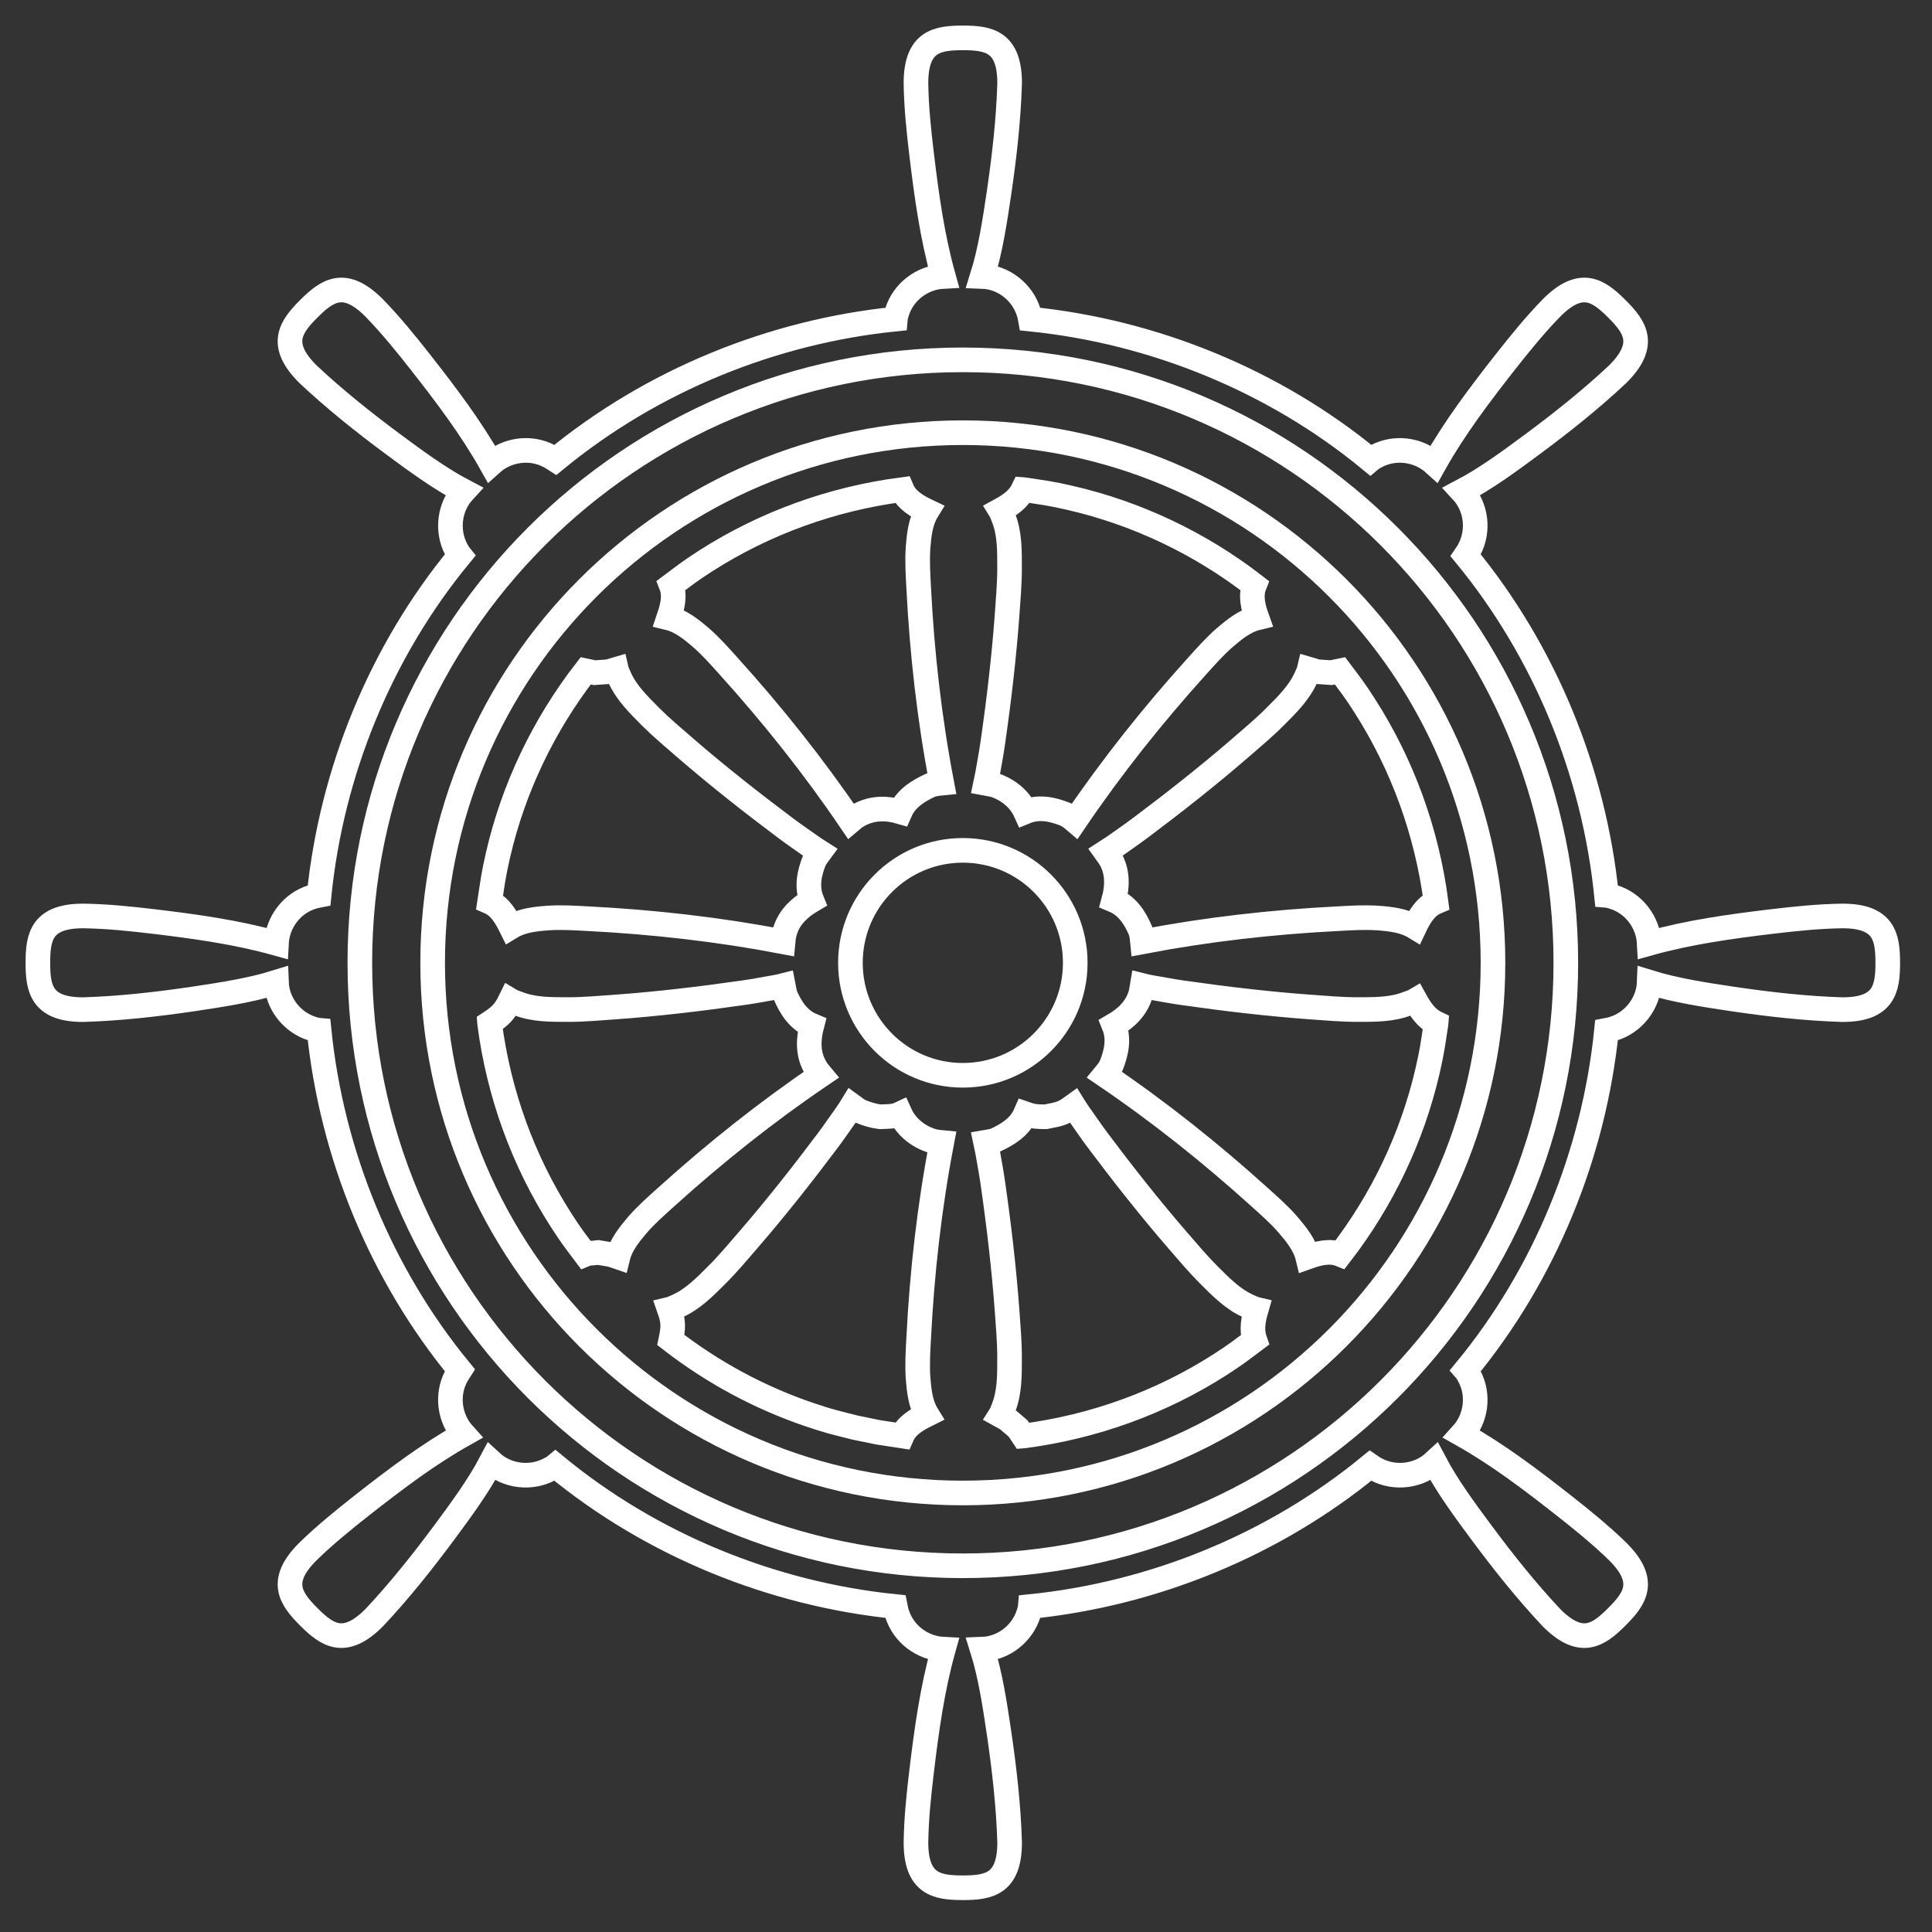
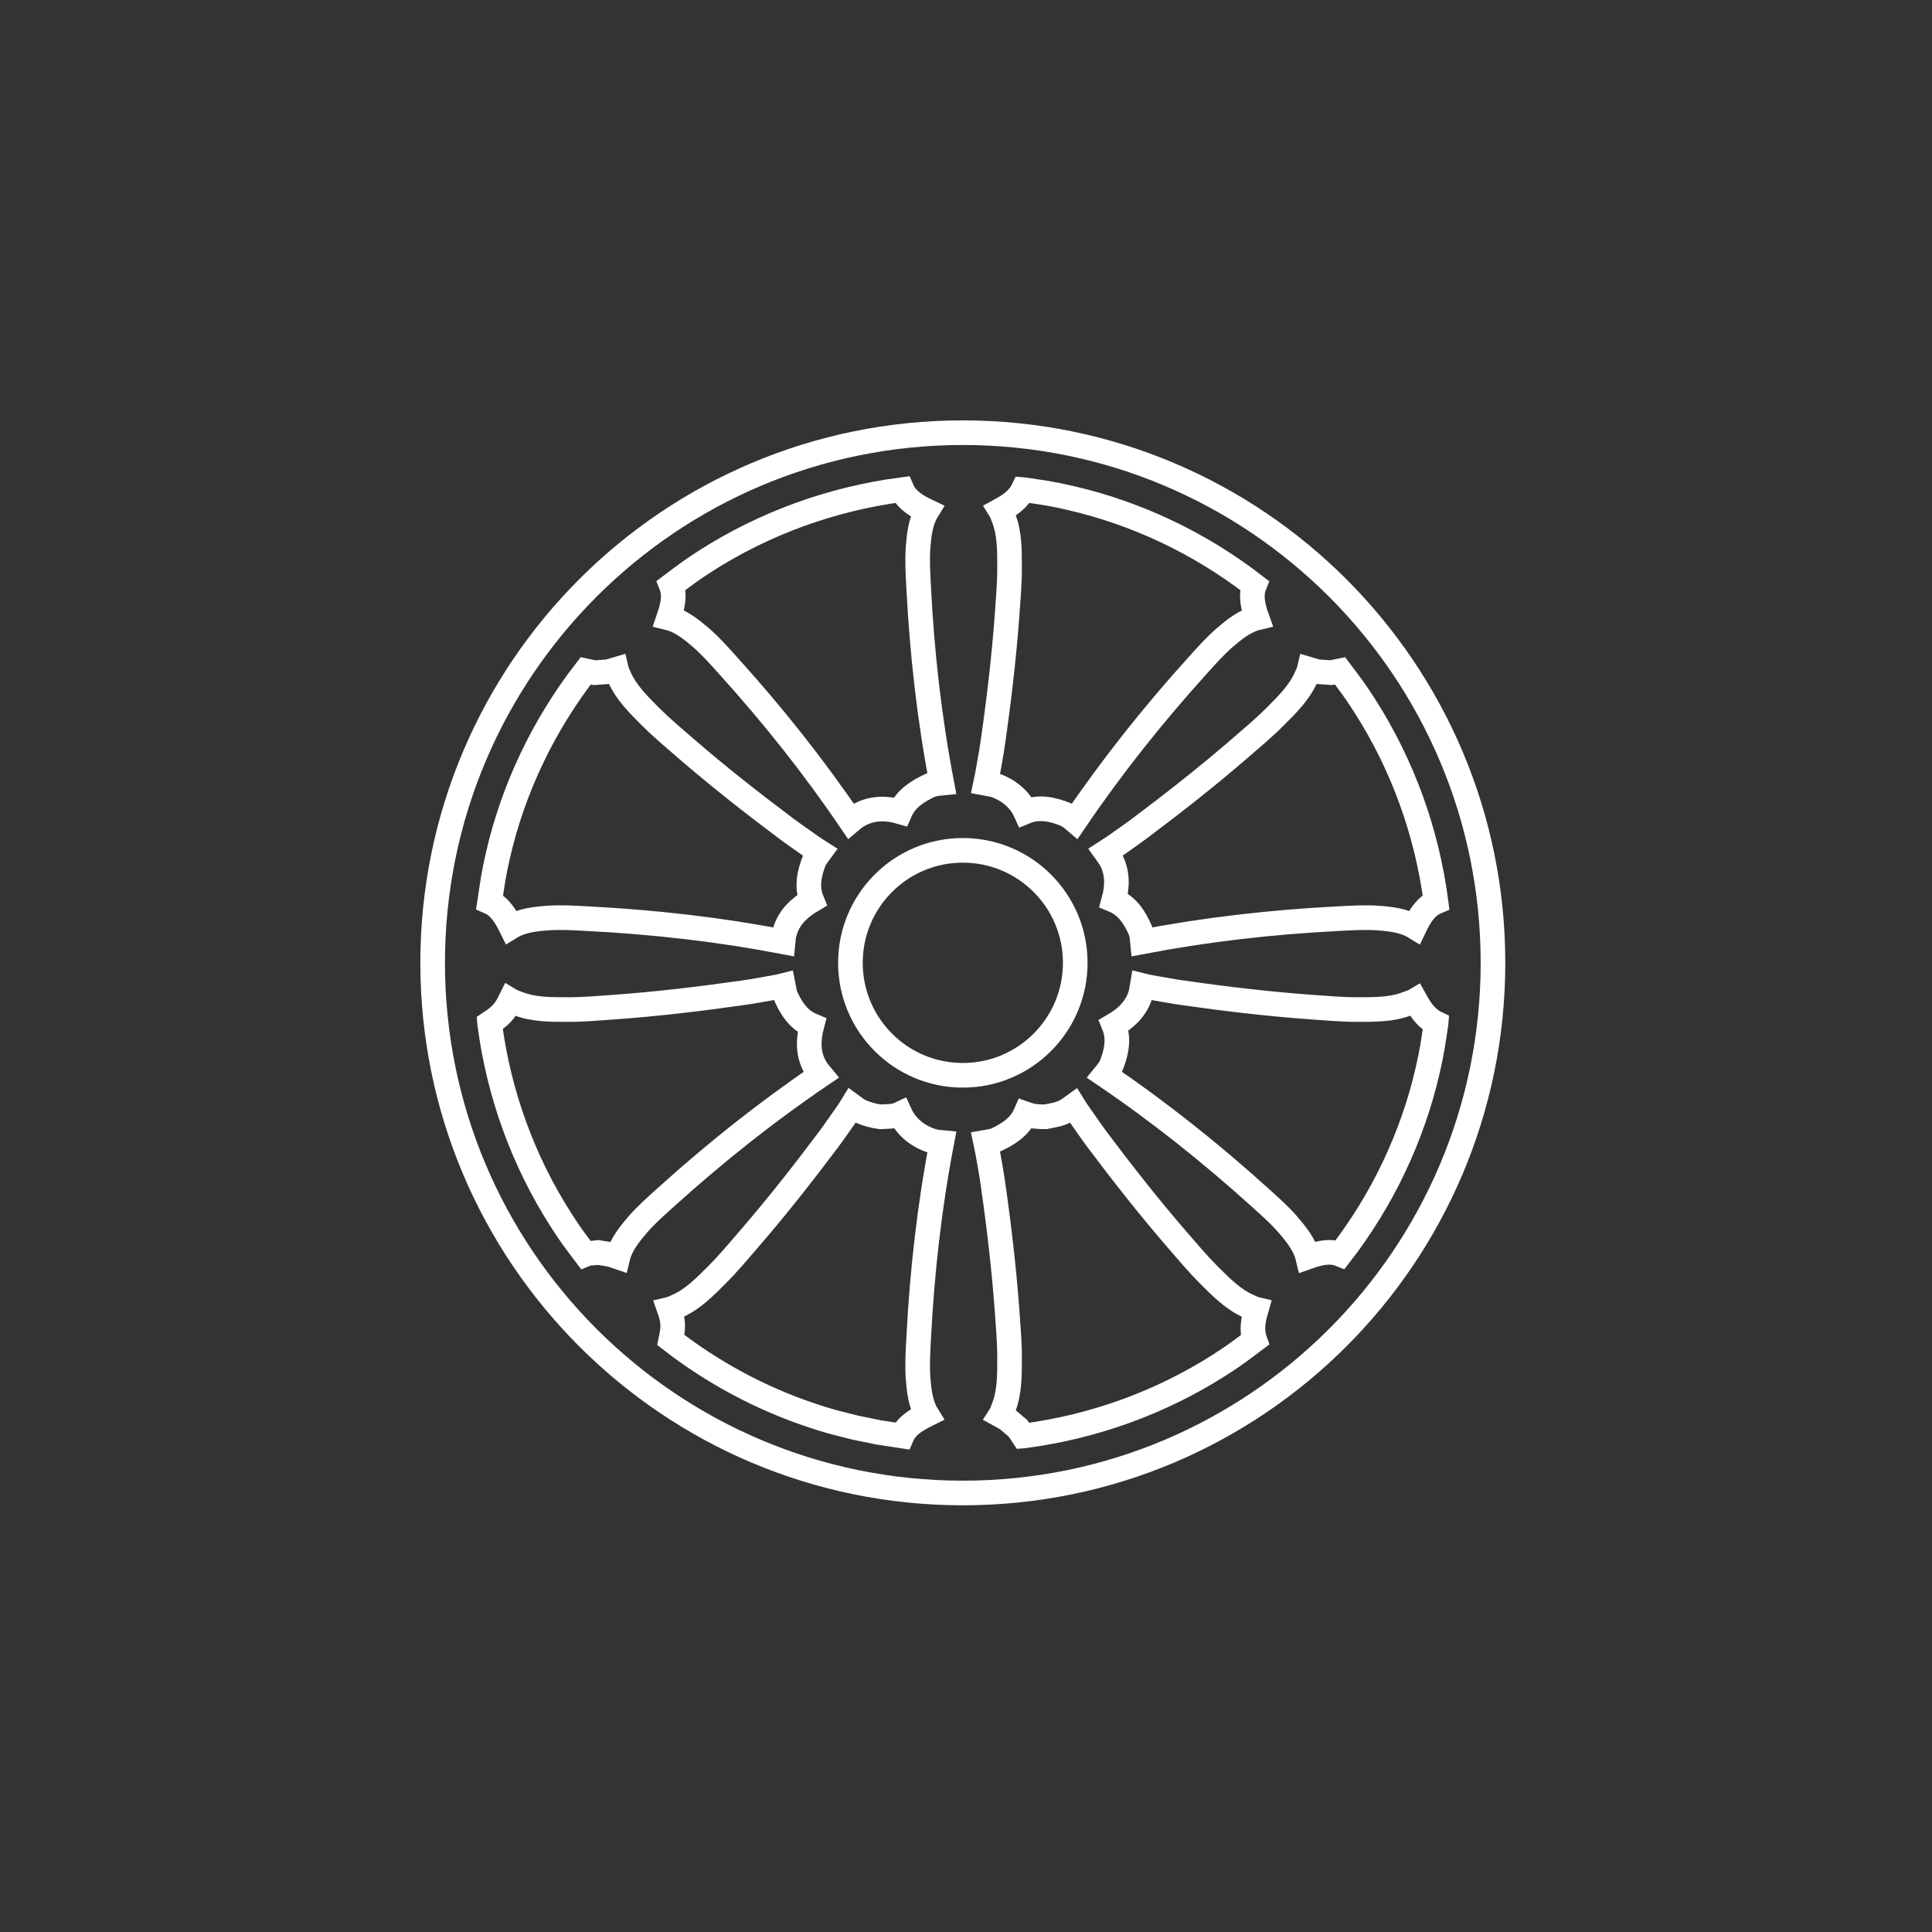
<svg xmlns="http://www.w3.org/2000/svg" width="51px" height="51px" viewBox="0 0 51 51" version="1.1">
  <rect x="0" y="0" width="51" height="51" fill="#333333" stroke="none" />
  <title>icon/ menu-rudder-w</title>
  <g id="Page-1" stroke="none" stroke-width="1" fill="none" fill-rule="evenodd">
    <g id="icon/-menu-rudder-w" transform="translate(1, 1)" stroke="#FFFFFF" stroke-width="0.65">
-       <path d="M24.416,40.333 C15.625,40.333 8.499,33.207 8.499,24.416 C8.499,15.625 15.625,8.499 24.416,8.499 C33.207,8.499 40.334,15.625 40.334,24.416 C40.334,33.207 33.207,40.333 24.416,40.333 Z M47.633,23.179 C47.006,23.188 46.375,23.254 45.754,23.328 C44.673,23.458 43.586,23.608 42.536,23.902 C42.507,23.343 42.129,22.844 41.591,22.678 C41.531,22.661 41.471,22.64 41.408,22.635 C41.076,19.369 39.779,16.2 37.691,13.66 C37.726,13.608 37.763,13.557 37.789,13.5 C38.05,13.007 37.973,12.377 37.592,11.966 C38.235,11.629 38.882,11.15 39.46,10.722 C40.238,10.145 41.001,9.537 41.707,8.874 C42.487,8.093 42.165,7.634 41.68,7.151 C41.197,6.668 40.738,6.344 39.959,7.125 C39.521,7.574 39.123,8.066 38.735,8.558 C38.063,9.416 37.399,10.289 36.865,11.24 C36.45,10.864 35.829,10.779 35.331,11.042 C35.277,11.073 35.22,11.1 35.173,11.14 C32.639,9.051 29.46,7.753 26.197,7.423 C26.186,7.363 26.176,7.3 26.154,7.241 C25.989,6.708 25.49,6.317 24.929,6.297 C25.147,5.603 25.265,4.807 25.371,4.096 C25.512,3.136 25.622,2.169 25.652,1.198 C25.652,0.095 25.099,0 24.416,0 C23.733,0 23.179,0.095 23.179,1.198 C23.188,1.827 23.254,2.457 23.329,3.078 C23.459,4.159 23.608,5.246 23.902,6.297 C23.343,6.325 22.844,6.702 22.678,7.241 C22.661,7.3 22.64,7.362 22.635,7.423 C19.369,7.755 16.2,9.052 13.661,11.14 C13.608,11.106 13.558,11.07 13.5,11.042 C13.002,10.779 12.383,10.864 11.967,11.24 C11.433,10.289 10.769,9.416 10.097,8.558 C9.71,8.066 9.311,7.574 8.874,7.125 C8.093,6.344 7.635,6.668 7.151,7.151 C6.668,7.634 6.344,8.093 7.126,8.874 C7.832,9.537 8.593,10.145 9.372,10.722 C9.949,11.15 10.598,11.629 11.24,11.966 C10.861,12.377 10.782,13.007 11.042,13.5 C11.073,13.555 11.101,13.612 11.14,13.66 C9.051,16.193 7.753,19.373 7.423,22.635 C7.363,22.647 7.301,22.657 7.241,22.678 C6.703,22.844 6.325,23.343 6.297,23.902 C5.246,23.608 4.16,23.458 3.078,23.328 C2.457,23.254 1.826,23.188 1.198,23.179 C0.095,23.179 0,23.733 0,24.416 C0,25.099 0.095,25.652 1.198,25.652 C2.169,25.622 3.136,25.512 4.096,25.371 C4.807,25.264 5.604,25.145 6.297,24.929 C6.317,25.489 6.708,25.989 7.241,26.154 C7.301,26.172 7.362,26.192 7.423,26.197 C7.755,29.463 9.053,32.632 11.14,35.172 C11.107,35.224 11.07,35.275 11.042,35.331 C10.779,35.829 10.864,36.45 11.24,36.864 C10.289,37.399 9.416,38.063 8.558,38.735 C8.066,39.123 7.574,39.521 7.126,39.959 C6.344,40.738 6.668,41.197 7.151,41.68 C7.635,42.165 8.093,42.487 8.874,41.707 C9.538,41.001 10.145,40.238 10.723,39.46 C11.151,38.882 11.629,38.235 11.967,37.592 C12.377,37.972 13.008,38.049 13.5,37.789 C13.556,37.76 13.612,37.732 13.661,37.691 C16.193,39.78 19.373,41.078 22.635,41.409 C22.647,41.469 22.657,41.531 22.678,41.591 C22.844,42.129 23.343,42.507 23.902,42.535 C23.608,43.586 23.459,44.673 23.329,45.754 C23.254,46.375 23.188,47.006 23.179,47.633 C23.179,48.737 23.733,48.832 24.416,48.832 C25.099,48.832 25.652,48.737 25.652,47.633 C25.622,46.663 25.512,45.696 25.371,44.737 C25.265,44.025 25.147,43.229 24.929,42.535 C25.49,42.515 25.989,42.124 26.154,41.591 C26.172,41.531 26.192,41.47 26.197,41.409 C29.464,41.076 32.632,39.779 35.173,37.691 C35.224,37.726 35.275,37.763 35.331,37.789 C35.824,38.049 36.456,37.972 36.865,37.592 C37.203,38.235 37.681,38.882 38.11,39.46 C38.688,40.238 39.295,41.001 39.959,41.707 C40.738,42.487 41.197,42.165 41.68,41.68 C42.165,41.197 42.487,40.738 41.707,39.959 C41.258,39.521 40.767,39.123 40.273,38.735 C39.417,38.063 38.543,37.399 37.592,36.864 C37.969,36.45 38.053,35.829 37.789,35.331 C37.76,35.277 37.732,35.219 37.691,35.172 C39.78,32.639 41.078,29.459 41.408,26.197 C41.47,26.185 41.531,26.176 41.591,26.154 C42.124,25.989 42.515,25.489 42.536,24.929 C43.229,25.145 44.025,25.264 44.738,25.371 C45.696,25.512 46.663,25.622 47.633,25.652 C48.737,25.652 48.832,25.099 48.832,24.416 C48.832,23.733 48.737,23.179 47.633,23.179 Z" id="Stroke-1" />
      <path d="M35.025,17.629 C36.028,19.195 36.667,20.97 36.908,22.811 C36.628,22.929 36.466,23.211 36.343,23.47 C36.064,23.299 35.699,23.258 35.386,23.235 C35.033,23.209 34.669,23.232 34.317,23.251 C32.587,23.339 30.859,23.535 29.158,23.86 C29.146,23.739 29.147,23.702 29.105,23.564 C28.96,23.225 28.756,22.911 28.401,22.763 C28.498,22.406 28.508,22.041 28.332,21.704 C28.301,21.645 28.231,21.547 28.192,21.493 C28.264,21.447 28.333,21.399 28.404,21.352 C28.629,21.192 28.858,21.036 29.079,20.871 C29.988,20.19 30.881,19.488 31.74,18.745 C32.051,18.475 32.367,18.211 32.657,17.921 C32.972,17.604 33.303,17.283 33.483,16.867 C33.511,16.802 33.546,16.737 33.562,16.668 C33.88,16.761 33.689,16.72 34.139,16.756 L34.372,16.708 C34.672,17.108 34.743,17.19 35.025,17.629 Z M36.908,26.02 C36.823,26.575 36.811,26.713 36.686,27.26 C36.279,29.023 35.487,30.682 34.38,32.113 C34.101,32 33.788,32.085 33.52,32.181 C33.443,31.862 33.212,31.576 33.007,31.337 C32.777,31.068 32.502,30.829 32.241,30.593 C30.957,29.433 29.595,28.348 28.162,27.377 C28.24,27.282 28.267,27.256 28.334,27.128 C28.471,26.785 28.549,26.42 28.404,26.064 C28.722,25.88 28.988,25.63 29.103,25.266 C29.123,25.204 29.142,25.084 29.153,25.018 C29.235,25.039 29.319,25.053 29.402,25.069 C29.675,25.116 29.946,25.169 30.22,25.207 C31.344,25.368 32.473,25.502 33.605,25.584 C34.014,25.613 34.424,25.65 34.836,25.65 C35.283,25.649 35.745,25.656 36.165,25.488 C36.231,25.464 36.303,25.442 36.362,25.407 C36.495,25.648 36.649,25.883 36.909,26.007 L36.908,26.02 Z M32.124,34.372 C31.724,34.672 31.641,34.742 31.204,35.025 C29.638,36.027 27.862,36.667 26.02,36.906 L26.007,36.907 L25.875,36.708 L25.584,36.459 L25.406,36.361 C25.443,36.303 25.464,36.23 25.49,36.166 C25.658,35.745 25.649,35.282 25.65,34.835 C25.65,34.425 25.614,34.014 25.585,33.605 C25.502,32.472 25.369,31.344 25.207,30.22 C25.168,29.946 25.116,29.673 25.069,29.402 C25.052,29.319 25.038,29.235 25.02,29.153 C25.084,29.142 25.204,29.122 25.266,29.102 C25.599,28.949 25.918,28.753 26.07,28.403 C26.283,28.477 26.367,28.478 26.6,28.48 C26.78,28.443 26.965,28.422 27.127,28.332 C27.187,28.301 27.285,28.23 27.339,28.191 C27.384,28.264 27.433,28.333 27.48,28.402 C27.641,28.628 27.795,28.857 27.96,29.079 C28.641,29.988 29.344,30.881 30.087,31.74 C30.357,32.051 30.621,32.366 30.912,32.657 C31.227,32.971 31.55,33.303 31.965,33.484 C32.029,33.511 32.096,33.546 32.163,33.562 C32.086,33.828 32.029,34.101 32.124,34.372 Z M21.449,24.416 C21.449,22.776 22.777,21.447 24.416,21.447 C26.056,21.447 27.384,22.776 27.384,24.416 C27.384,26.055 26.056,27.385 24.416,27.385 C22.777,27.385 21.449,26.055 21.449,24.416 Z M23.235,35.384 C23.26,35.7 23.298,36.064 23.47,36.343 C23.211,36.472 22.933,36.626 22.811,36.906 L22.188,36.811 L21.573,36.685 C21.036,36.548 20.901,36.524 20.377,36.346 C19.055,35.899 17.811,35.228 16.708,34.372 C16.776,34.048 16.785,33.89 16.669,33.562 C16.737,33.546 16.802,33.511 16.866,33.484 C17.283,33.303 17.605,32.971 17.921,32.657 C18.212,32.366 18.476,32.051 18.744,31.74 C19.488,30.881 20.19,29.988 20.872,29.079 C21.037,28.857 21.192,28.628 21.353,28.402 C21.4,28.333 21.449,28.264 21.493,28.191 C21.546,28.23 21.645,28.301 21.704,28.332 C21.875,28.405 22.046,28.457 22.232,28.48 C22.413,28.471 22.593,28.484 22.762,28.403 C22.914,28.739 23.218,28.985 23.565,29.104 C23.702,29.147 23.739,29.146 23.86,29.158 C23.534,30.858 23.339,32.587 23.251,34.317 C23.232,34.668 23.21,35.033 23.235,35.384 Z M15.824,31.337 C15.62,31.576 15.39,31.862 15.312,32.181 L15.128,32.118 L14.795,32.063 C14.471,32.102 14.581,32.061 14.453,32.113 C14.157,31.718 14.087,31.638 13.808,31.203 C12.805,29.638 12.165,27.862 11.925,26.02 L11.924,26.007 C12.202,25.823 12.318,25.72 12.471,25.407 C12.529,25.442 12.602,25.464 12.666,25.488 C13.087,25.656 13.549,25.649 13.997,25.65 C14.408,25.65 14.818,25.613 15.227,25.584 C16.36,25.502 17.489,25.368 18.611,25.207 C18.887,25.169 19.158,25.116 19.429,25.069 C19.513,25.053 19.597,25.039 19.678,25.018 C19.691,25.084 19.71,25.204 19.729,25.266 C19.875,25.605 20.077,25.921 20.431,26.068 C20.337,26.425 20.322,26.793 20.498,27.128 C20.565,27.256 20.592,27.282 20.671,27.377 C19.238,28.348 17.876,29.433 16.591,30.593 C16.33,30.829 16.055,31.068 15.824,31.337 Z M12.146,21.572 C12.553,19.805 13.351,18.141 14.461,16.708 L14.693,16.757 C15.143,16.72 14.953,16.761 15.27,16.668 C15.286,16.737 15.321,16.802 15.348,16.867 C15.528,17.283 15.861,17.604 16.174,17.921 C16.465,18.211 16.782,18.475 17.092,18.745 C17.951,19.488 18.844,20.19 19.753,20.871 C19.974,21.036 20.204,21.192 20.429,21.352 C20.499,21.399 20.568,21.447 20.641,21.493 C20.601,21.547 20.532,21.645 20.5,21.704 C20.362,22.046 20.285,22.412 20.43,22.767 C20.112,22.954 19.841,23.202 19.727,23.564 C19.684,23.702 19.685,23.739 19.673,23.86 C17.973,23.535 16.245,23.339 14.515,23.251 C14.164,23.232 13.799,23.209 13.447,23.235 C13.132,23.258 12.768,23.299 12.489,23.47 C12.36,23.21 12.206,22.934 11.925,22.811 C12.01,22.257 12.021,22.119 12.146,21.572 Z M16.719,14.452 C17.114,14.157 17.195,14.087 17.629,13.806 C19.195,12.805 20.969,12.166 22.811,11.925 C22.929,12.203 23.212,12.365 23.47,12.488 C23.298,12.768 23.26,13.133 23.235,13.447 C23.21,13.799 23.232,14.164 23.251,14.515 C23.339,16.245 23.534,17.973 23.86,19.674 C23.739,19.686 23.702,19.685 23.565,19.727 C23.232,19.88 22.915,20.078 22.762,20.428 C22.406,20.324 22.041,20.323 21.703,20.498 C21.576,20.565 21.55,20.592 21.456,20.671 C20.483,19.237 19.4,17.876 18.239,16.591 C18.004,16.329 17.763,16.056 17.496,15.825 C17.256,15.619 16.97,15.389 16.651,15.312 C16.744,15.038 16.831,14.736 16.719,14.452 Z M25.069,19.43 C25.116,19.158 25.168,18.885 25.207,18.612 C25.369,17.487 25.502,16.36 25.585,15.227 C25.614,14.817 25.65,14.408 25.65,13.996 C25.649,13.549 25.658,13.086 25.49,12.666 C25.464,12.601 25.443,12.53 25.406,12.47 C25.648,12.338 25.883,12.183 26.007,11.924 L26.02,11.925 C26.574,12.009 26.714,12.02 27.26,12.146 C29.022,12.553 30.682,13.345 32.113,14.452 C32.001,14.731 32.085,15.044 32.181,15.312 C31.862,15.389 31.577,15.619 31.337,15.825 C31.07,16.056 30.829,16.329 30.593,16.591 C29.433,17.876 28.349,19.237 27.376,20.671 C27.283,20.592 27.256,20.565 27.128,20.498 C26.787,20.361 26.424,20.282 26.07,20.428 C25.919,20.093 25.612,19.848 25.266,19.729 C25.204,19.709 25.084,19.691 25.02,19.679 C25.038,19.596 25.052,19.513 25.069,19.43 Z M24.416,10.422 C16.687,10.422 10.421,16.686 10.421,24.416 C10.421,32.145 16.687,38.411 24.416,38.411 C32.145,38.411 38.411,32.145 38.411,24.416 C38.411,16.686 32.145,10.422 24.416,10.422 Z" id="Stroke-3" />
    </g>
  </g>
</svg>